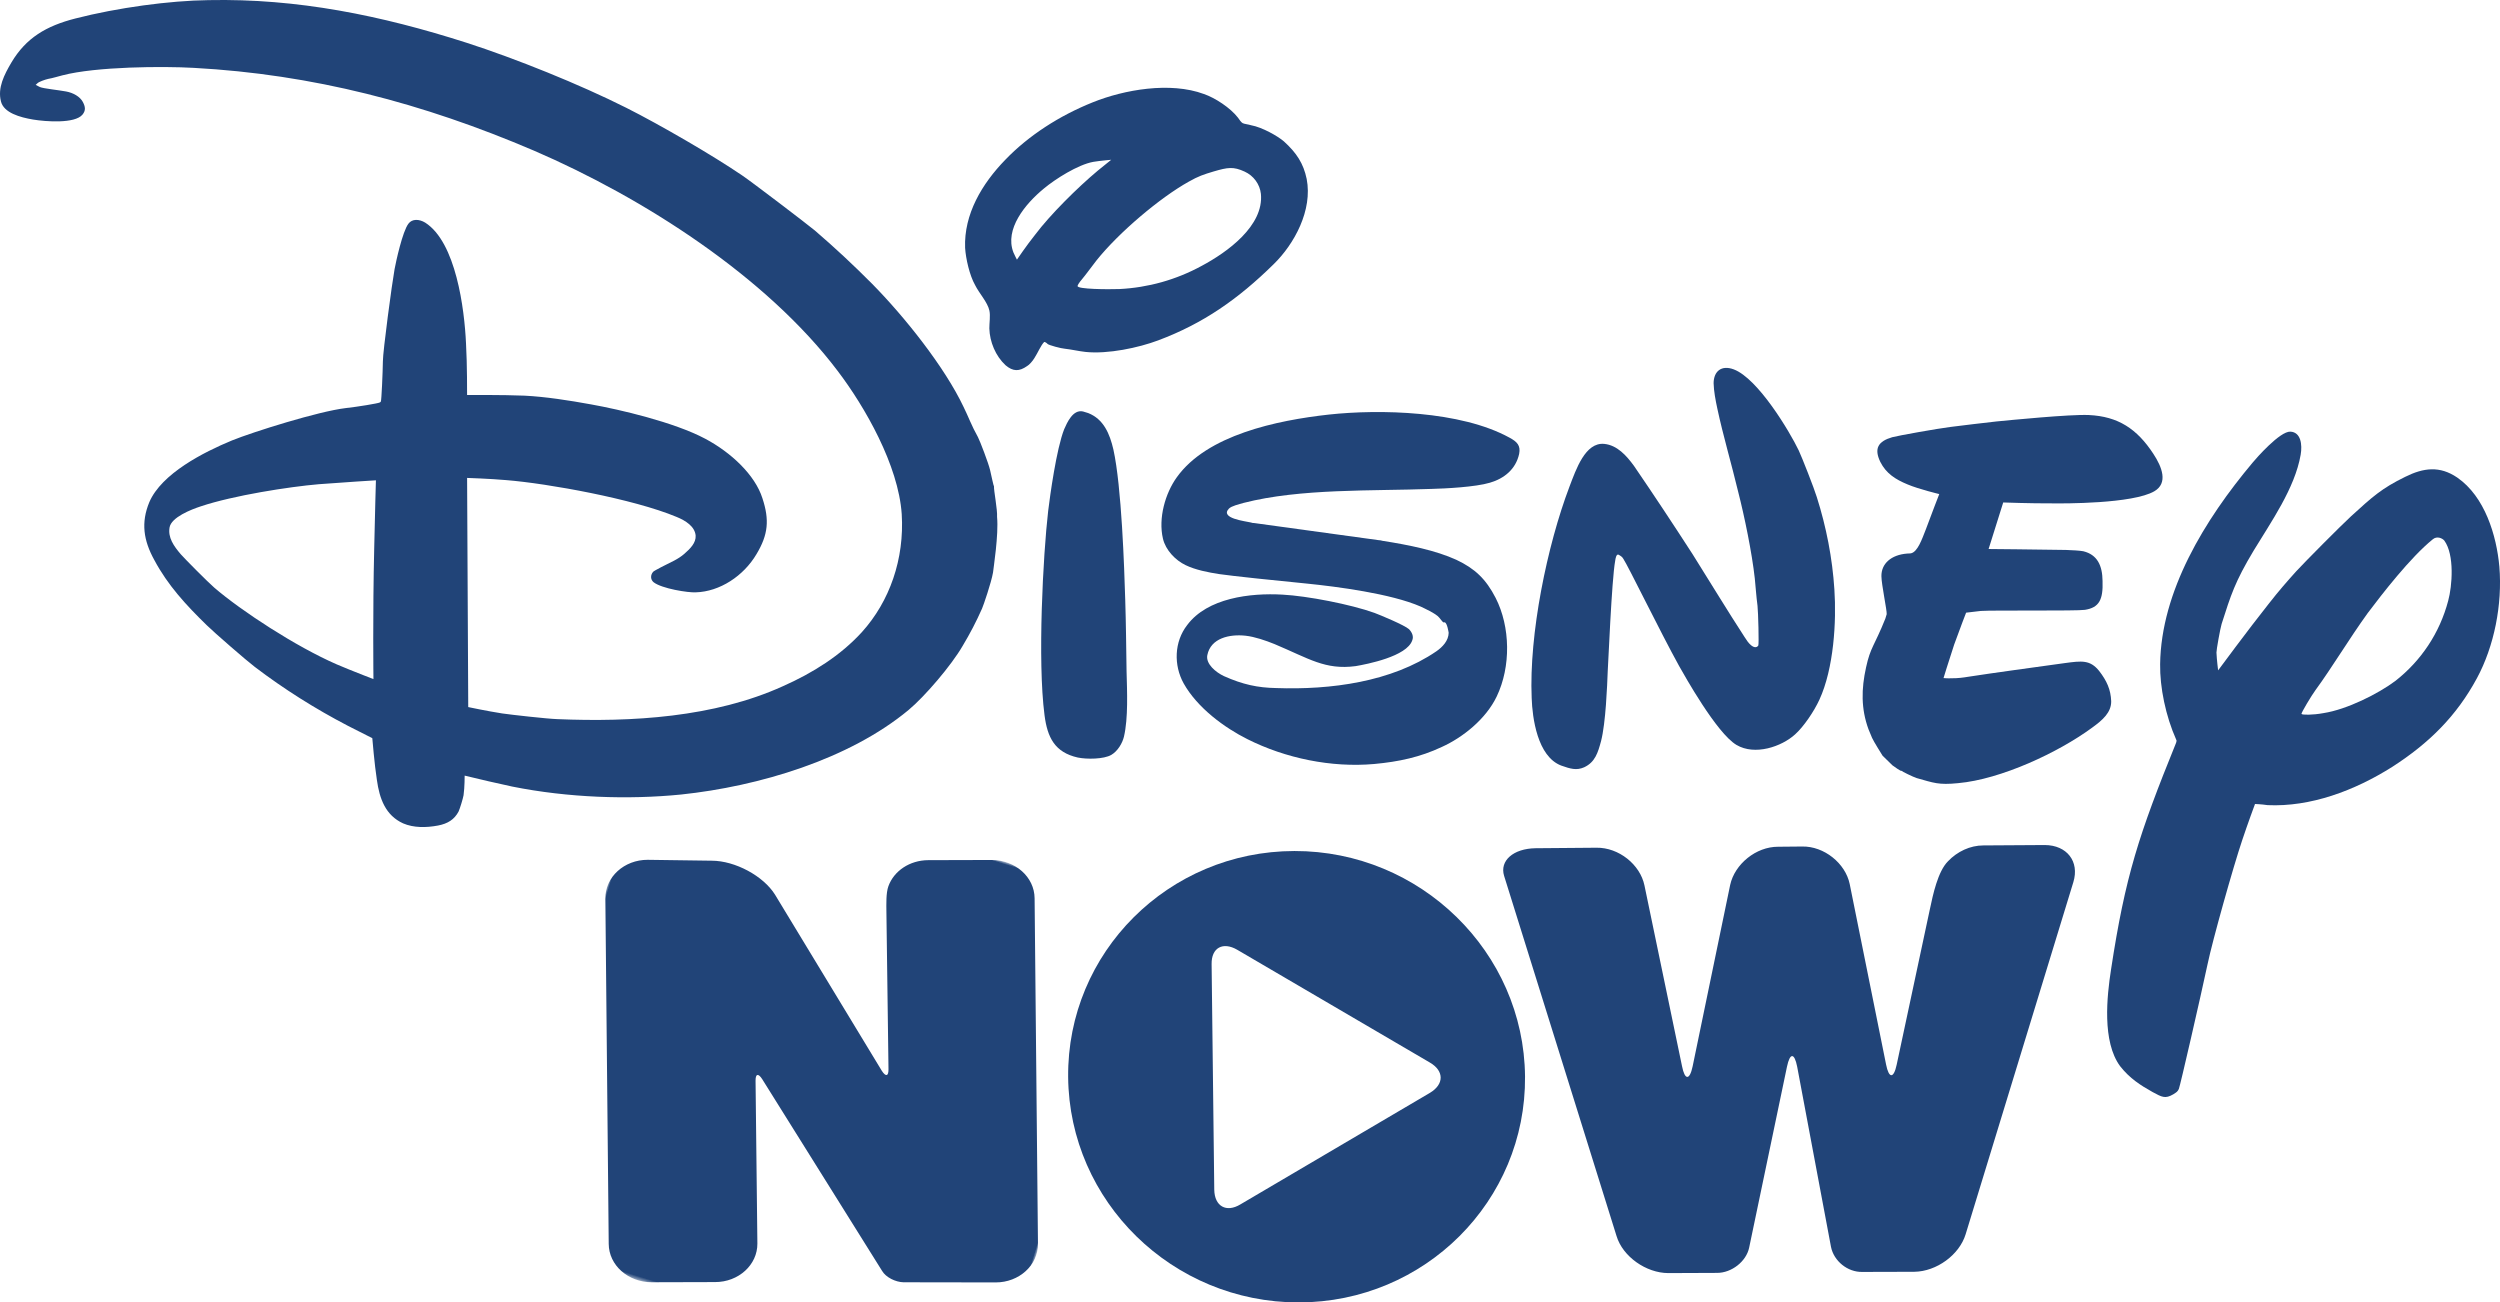
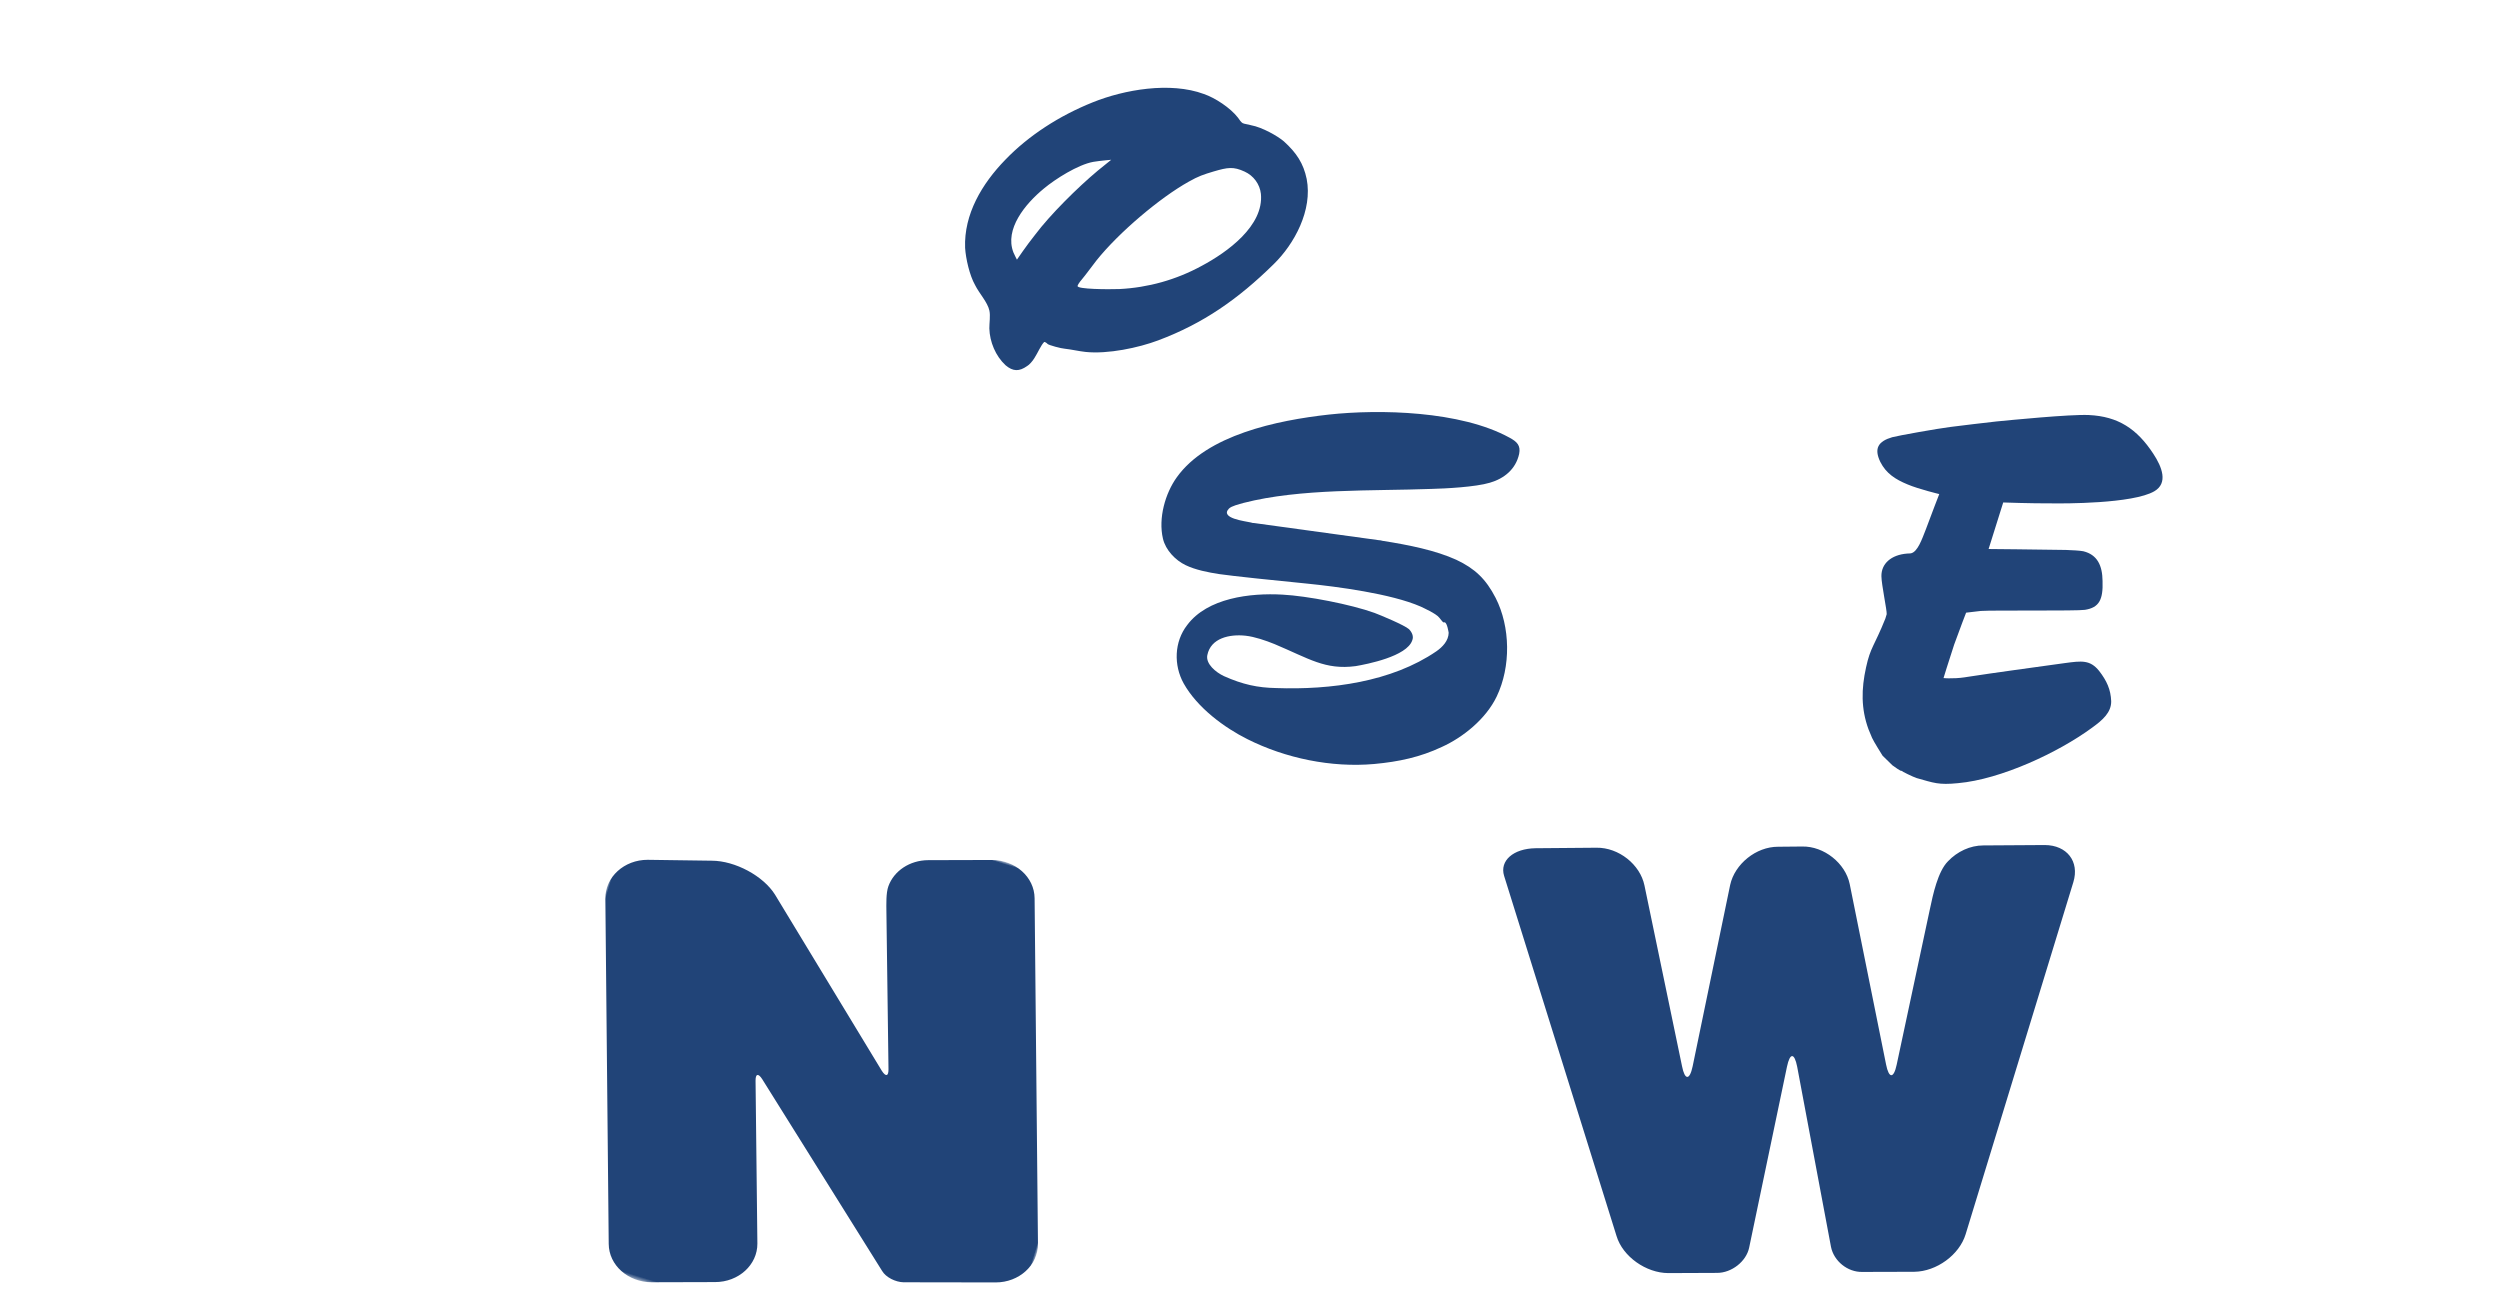
<svg xmlns="http://www.w3.org/2000/svg" xmlns:ns1="http://www.inkscape.org/namespaces/inkscape" xmlns:ns2="http://sodipodi.sourceforge.net/DTD/sodipodi-0.dtd" ns1:version="1.0 (4035a4fb49, 2020-05-01)" height="1249.778" width="2398.926" ns2:docname="DisneyNOW.svg" xml:space="preserve" viewBox="0 0 589.368 307.046" y="0px" x="0px" id="layer" version="1.1">
  <defs id="defs24">
	
	
</defs>
  <ns2:namedview ns1:current-layer="layer" ns1:window-maximized="1" ns1:window-y="-8" ns1:window-x="-8" ns1:cy="-264.49707" ns1:cx="2230.7006" ns1:zoom="0.1161167" fit-margin-bottom="0" fit-margin-right="0" fit-margin-left="0" fit-margin-top="0" showgrid="false" id="namedview22" ns1:window-height="705" ns1:window-width="1366" ns1:pageshadow="2" ns1:pageopacity="0" guidetolerance="10" gridtolerance="10" objecttolerance="10" borderopacity="1" bordercolor="#666666" pagecolor="#ffffff" />
  <style id="style2" type="text/css">
	.st0{filter:url(#Adobe_OpacityMaskFilter);}
	.st1{fill:#FFFFFF;}
	.st2{mask:url(#b_1_);fill:#07267C;}
	.st3{fill:#07267C;}
</style>
  <g id="g122">
    <g id="g89">
-       <path style="fill:#214478" id="path53" d="m 255.287,96.996 c 0.383,0.117 0.861,0.262 1.244,0.379 3.643,1.424 5.094,4.897 5.95,8.608 1.936,8.744 2.563,27.961 2.79,35.452 0.177,5.595 0.23,11.256 0.312,16.821 0.124,4.742 0.413,10.998 -0.611,15.39 -0.371,1.56 -1.461,3.423 -2.988,4.317 -1.776,1.027 -5.761,1.067 -7.924,0.618 -5.378,-1.22 -7.145,-4.685 -7.821,-10.014 -1.66,-12.737 -0.348,-37.635 0.866,-48.137 0.417,-3.427 1.93,-14.57 3.769,-19.236 0.687,-1.568 2.06,-4.704 4.414,-4.196" />
      <path d="m 239.74,61.212 c 0,0 2.284,-3.381 4.307,-5.901 3.516,-4.678 9.961,-11.078 14.729,-15.062 1.519,-1.21 3.191,-2.582 3.191,-2.582 0,0 -2.683,0.228 -4.226,0.49 -3.652,0.665 -8.973,4.061 -11.636,6.282 -4.46,3.659 -9.303,9.606 -7.2,15.055 0.303,0.72 0.836,1.718 0.836,1.718 m 6.421,19.414 c -0.741,0.715 -1.515,2.57 -2.305,3.793 -0.424,0.707 -1.223,1.614 -1.723,1.88 -1.864,1.314 -3.32,1.289 -5.066,-0.184 -2.366,-2.184 -3.75,-5.533 -3.833,-8.694 -0.004,-1.36 0.271,-2.949 0.018,-4.176 -0.432,-2.013 -2.416,-4.081 -3.384,-6.049 -1.293,-2.276 -2.186,-6.206 -2.348,-8.765 -0.302,-7.932 3.972,-15.098 9.456,-20.745 5.513,-5.743 12.793,-10.424 20.651,-13.571 7.388,-2.976 18.22,-4.903 26.205,-1.948 2.649,0.912 6.222,3.254 8.022,5.58 0.362,0.528 0.723,1.057 1.077,1.269 0.353,0.212 1.273,0.283 2.038,0.516 2.575,0.471 6.234,2.526 7.723,3.816 2.948,2.675 4.595,5.163 5.355,8.844 1.425,7.333 -2.891,15.323 -7.796,20.101 -8.359,8.221 -16.592,13.971 -27.212,17.949 -4.605,1.733 -11.872,3.283 -17.138,2.724 -1.618,-0.179 -3.273,-0.579 -4.891,-0.758 -0.824,-0.042 -3.818,-0.85 -4.047,-1.128 -0.229,-0.279 -0.774,-0.549 -0.803,-0.454 m 17.706,-12.482 c 6.792,-0.335 13.419,-2.184 19.439,-5.473 5.99,-3.193 14.685,-9.43 13.951,-16.971 -0.249,-2.271 -1.725,-4.289 -3.838,-5.246 -2.658,-1.228 -3.98,-1.004 -7.308,-0.031 -2.417,0.727 -3.577,1.105 -5.853,2.398 -6.798,3.783 -16.516,12.008 -21.755,18.566 -1.194,1.518 -2.476,3.323 -3.458,4.487 -0.645,0.744 -1.069,1.451 -1.003,1.576 -0.012,0.728 7.075,0.796 9.824,0.693" style="fill:#214478" id="path74" />
-       <path d="m 235.057,121.881 c 0.394,4.197 -0.856,12.075 -0.956,13.09 -0.412,2.383 -2.294,7.873 -2.594,8.514 -1.344,3.04 -2.851,5.926 -4.549,8.754 -2.663,4.625 -8.988,12.002 -12.765,15.137 -13.996,11.626 -35.277,18.001 -53.637,19.934 -12.4,1.24 -26.679,0.758 -39.781,-1.874 -3.722,-0.82 -7.445,-1.641 -11.234,-2.586 0,0 0.008,2.72 -0.259,4.625 -0.137,0.794 -0.837,3.09 -1.166,3.826 -0.995,1.892 -2.551,2.882 -4.88,3.322 -2.77,0.515 -5.711,0.56 -8.206,-0.514 -4.13,-1.885 -5.56,-5.771 -6.182,-10.246 -0.569,-3.623 -1.079,-9.842 -1.079,-9.842 0,0 -3.078,-1.565 -5.706,-2.888 -7.76,-4.037 -15.126,-8.685 -22,-13.915 -1.871,-1.406 -9.639,-8.163 -11.328,-9.828 -4.836,-4.714 -9.165,-9.378 -12.358,-15.368 -2.557,-4.647 -3.171,-8.806 -1.178,-13.635 2.893,-6.75 12.789,-11.784 19.487,-14.553 5.009,-2.028 20.383,-6.858 26.785,-7.625 3.028,-0.332 7.658,-1.117 8.032,-1.316 0.125,-0.067 0.25,-0.133 0.279,-0.229 0.154,-0.162 0.451,-6.971 0.481,-9.471 6.5e-4,-2.404 2.147,-18.372 2.755,-21.741 0.333,-1.78 1.857,-8.842 3.264,-10.714 0.886,-1.194 2.533,-1.11 3.947,-0.261 7.269,4.619 9.262,20.384 9.63,28.441 0.286,4.896 0.255,12.204 0.255,12.204 0,0 8.381,-0.06 13.543,0.153 4.941,0.251 10.531,1.118 15.681,2.059 6.642,1.187 19.532,4.173 26.909,8.093 6.03,3.196 11.736,8.488 13.494,14.042 1.683,5.112 1.362,8.569 -1.397,13.164 -3.029,5.14 -8.658,8.861 -14.348,9.01 -1.705,0.108 -7.994,-0.867 -9.932,-2.399 -0.744,-0.645 -0.74,-1.689 -0.095,-2.433 0.183,-0.258 3.149,-1.759 4.992,-2.661 0.874,-0.466 1.652,-0.96 2.363,-1.58 1.423,-1.239 2.779,-2.603 2.672,-4.308 -0.182,-2.146 -2.37,-3.544 -4.512,-4.406 -10.106,-4.229 -30.32,-7.878 -40.116,-8.667 -3.868,-0.342 -9.25,-0.518 -9.25,-0.518 l 0.268,54.023 c 0,0 4.517,0.958 8.011,1.5 2.001,0.296 10.694,1.272 12.973,1.339 17.544,0.745 37.032,-0.427 53.164,-7.743 7.13,-3.159 13.603,-7.25 18.617,-12.727 6.611,-7.29 10.083,-17.313 9.429,-27.862 -0.775,-11.526 -8.695,-25.333 -15.115,-33.77 -16.84,-22.274 -45.889,-40.846 -71.579,-51.913 -26.264,-11.242 -52.221,-17.999 -80.193,-19.517 -7.192,-0.414 -23.006,-0.318 -30.955,1.755 -1.131,0.283 -2.292,0.661 -3.394,0.848 -0.786,0.179 -2.196,0.69 -2.504,1.014 -0.154,0.162 -0.433,0.391 -0.433,0.391 0,0 0.449,0.241 0.994,0.512 0.832,0.358 4.384,0.708 6.164,1.042 1.684,0.304 3.29,1.211 3.955,2.459 0.599,1.123 0.748,2.005 -0.08,3.007 -1.81,2.167 -8.656,1.649 -11.643,1.157 -3.082,-0.521 -6.938,-1.591 -7.577,-4.295 -0.81,-3.174 0.755,-6.251 2.481,-9.175 3.425,-5.752 8.159,-8.595 15.072,-10.357 9.867,-2.535 22.192,-4.216 31.426,-4.33 20.93,-0.419 40.616,3.592 60.808,10.057 11.517,3.717 26.605,9.778 37.664,15.342 7.885,3.97 20.412,11.236 27.336,15.959 2.254,1.523 15.067,11.28 17.071,12.936 4.724,4.053 9.199,8.238 13.519,12.586 7.668,7.772 17.119,19.641 21.571,29.047 1.102,2.217 1.887,4.443 3.38,7.093 0.466,0.874 2.502,6.198 2.86,7.771 0.357,1.572 0.827,3.806 0.922,3.835 -0.071,0.919 0.839,5.482 0.726,7.225 M 88.622,113.232 c 0,0 -7.99,0.493 -13.452,0.92 -6.976,0.593 -20.145,2.644 -27.828,5.217 -2.321,0.756 -6.955,2.585 -7.368,4.969 -0.412,2.383 0.968,4.372 2.665,6.352 1.01,1.144 6.371,6.54 7.859,7.83 6.375,5.496 19.279,13.923 28.878,18.101 3.327,1.432 8.663,3.475 8.663,3.475 0,0 -0.183,-15.527 0.179,-30.784 0.169,-8.103 0.404,-16.08 0.404,-16.08" style="fill:#214478" id="path49" />
      <path style="fill:#214478" id="path47" d="m 325.07,127.35 c 0.412,0.021 0.507,0.05 0.794,0.137 6.385,1.004 12.586,2.266 17.452,4.48 4.388,2.068 6.983,4.532 9.281,8.995 3.467,6.806 3.648,16.165 0.227,23.276 -2.551,5.286 -7.943,9.602 -12.914,11.851 -5.125,2.411 -10.158,3.491 -15.965,4.022 -10.099,0.896 -20.913,-1.353 -29.888,-5.865 -5.353,-2.676 -11.769,-7.349 -15.02,-13.148 -2.357,-4.272 -2.248,-9.779 0.844,-13.751 4.768,-6.388 14.86,-7.599 22.463,-7.165 5.765,0.293 16.13,2.3 21.686,4.307 1.501,0.562 7.066,2.884 8.135,3.837 0.715,0.741 1.152,1.71 0.765,2.637 -1.261,3.797 -10.704,5.625 -13.349,6.073 -7.188,0.946 -10.96,-1.771 -19.115,-5.196 -2.046,-0.832 -4.696,-1.744 -6.821,-1.973 -3.743,-0.409 -8.211,0.53 -9.023,4.569 -0.421,2.067 2.004,4.06 3.925,4.959 4.417,1.973 7.948,2.735 12.315,2.811 12.823,0.457 27.199,-1.436 37.766,-8.671 1.46,-1.019 2.846,-2.478 2.892,-4.346 -0.037,-0.22 -0.345,-2.3 -0.919,-2.475 -0.096,-0.029 -0.22,0.037 -0.316,0.009 -0.191,-0.058 -0.62,-0.711 -1.01,-1.144 -0.753,-0.961 -3.793,-2.305 -4.338,-2.576 -7.008,-3.076 -19.989,-4.731 -26.681,-5.41 -7.008,-0.672 -18.047,-1.839 -20.747,-2.243 -2.699,-0.404 -5.752,-1.021 -8.027,-2.132 -2.371,-1.14 -4.678,-3.516 -5.318,-6.22 -1.138,-4.842 0.544,-10.706 3.261,-14.478 7.111,-9.96 23.534,-13.425 35.867,-14.79 11.892,-1.29 31.009,-0.903 42.562,5.44 1.797,0.965 2.674,1.86 2.283,3.831 -0.791,3.627 -3.55,5.818 -6.877,6.791 -3.453,1.039 -10.561,1.382 -13.722,1.465 -14.063,0.524 -31.005,-0.141 -44.391,3.307 -1.036,0.312 -2.829,0.706 -3.444,1.355 -2.155,2.27 3.809,2.938 5.178,3.25 0.383,0.117 0.478,0.146 0.794,0.137 l 29.398,4.043" />
-       <path style="fill:#214478" id="path45" d="m 368.052,180.482 c -5.623,-2.131 -6.81,-11.274 -6.963,-15.92 -0.645,-15.041 3.62,-35.903 8.919,-49.865 1.54,-4.026 3.713,-10.473 8.184,-10.051 3.045,0.3 5.228,2.742 6.999,5.164 4.702,6.869 9.28,13.804 13.829,20.834 4.224,6.723 8.257,13.387 12.244,19.515 0.495,0.778 0.923,1.431 1.505,1.922 0.744,0.645 1.377,0.628 1.743,0.113 0.183,-0.258 -0.015,-7.845 -0.181,-9.359 -0.315,-2.396 -0.431,-4.417 -0.643,-6.468 -0.664,-6.056 -2.438,-14.646 -3.917,-20.428 -1.562,-6.539 -3.574,-13.32 -4.907,-19.58 -0.432,-2.013 -0.835,-4.122 -0.884,-6.019 0.021,-2.816 1.848,-4.35 4.755,-3.256 5.719,2.16 13.194,14.682 15.302,19.088 0.703,1.468 3.65,8.952 4.273,11.024 2.24,7.059 3.665,14.393 4.141,21.751 0.514,7.579 -0.146,18.668 -3.53,26 -1.257,2.753 -3.724,6.392 -5.734,8.184 -3.183,2.898 -9.485,5.055 -13.823,2.479 -4.691,-2.788 -12.258,-16.383 -13.551,-18.659 -4.382,-7.921 -11.969,-23.508 -13.12,-25.218 -0.266,-0.499 -0.715,-0.741 -1.164,-0.982 -0.478,-0.146 -0.674,0.84 -0.753,1.443 -0.833,4.45 -1.679,25.414 -1.758,26.017 -0.13,3.515 -0.473,12.191 -1.564,16.459 -0.749,2.803 -1.42,5.003 -3.982,6.209 -1.814,0.806 -3.249,0.369 -5.42,-0.397" />
      <path style="fill:#214478" id="path43" d="m 446.154,180.44 c -0.811,-0.77 -1.526,-1.51 -2.337,-2.28 -0.067,-0.125 -2.046,-3.237 -2.482,-4.206 -0.37,-0.844 -0.607,-1.439 -0.844,-2.034 -1.771,-4.825 -1.703,-9.509 -0.57,-14.6 1.045,-4.804 1.927,-4.953 4.541,-11.475 0.117,-0.383 0.204,-0.67 0.321,-1.052 0.071,-0.919 -1.225,-6.959 -1.245,-8.951 -0.045,-2.941 2.272,-5.057 6.124,-5.347 0.316,-0.009 0.632,-0.016 0.853,-0.054 1.572,-0.357 2.571,-3.294 3.491,-5.627 1.211,-3.29 3.168,-8.339 3.168,-8.339 0,0 -4.87,-1.17 -7.461,-2.273 -2.878,-1.19 -5.066,-2.589 -6.433,-5.305 -1.538,-3.187 -0.506,-4.858 2.822,-5.831 1.256,-0.349 10.765,-2.052 13.698,-2.413 3.69,-0.444 7.283,-0.917 10.848,-1.295 3.124,-0.303 17.354,-1.717 21.788,-1.517 6.905,0.326 11.346,3.247 15.2,9.126 2.075,3.141 3.534,6.931 0.231,8.851 -5.079,2.948 -21.372,2.898 -24.284,2.847 -4.713,0.028 -11.33,-0.211 -11.33,-0.211 l -3.447,10.972 c 0,0 11.676,0.107 18.227,0.221 1.551,0.054 3.199,0.138 4.089,0.305 3.311,0.8 4.516,3.362 4.549,7.031 0.144,4.33 -0.755,6.251 -4.157,6.783 -1.764,0.299 -21.762,0.061 -24.541,0.26 -1.735,0.203 -3.469,0.407 -3.469,0.407 0,0 -1.453,3.739 -2.81,7.507 -1.32,3.989 -2.514,7.911 -2.514,7.911 0,0 1.015,0.1 1.868,0.046 1.456,0.025 2.874,-0.17 3.977,-0.357 6.144,-0.951 15.191,-2.167 22.724,-3.217 4.035,-0.548 5.99,-0.789 8.115,1.845 1.8,2.326 2.74,4.389 2.843,7.138 0.037,2.625 -1.973,4.417 -4.519,6.255 -7.946,5.838 -21.479,12.169 -31.578,13.065 -4.638,0.469 -5.728,-0.072 -9.774,-1.201 -0.765,-0.233 -3.585,-1.615 -3.556,-1.71 -0.154,0.162 -1.605,-0.907 -2.121,-1.273" />
-       <path style="fill:#214478" d="m 531.612,189.539 c 0,0 -1.744,4.696 -3.005,8.493 -2.173,6.447 -7.036,23.782 -8.16,29.189 -1.72,8.048 -6.521,28.956 -6.792,29.501 -0.3,0.64 -0.549,0.774 -1.327,1.268 -1.901,1.093 -2.608,0.669 -4.854,-0.538 -2.857,-1.602 -5.398,-3.213 -7.656,-6.096 -4.295,-5.804 -3.119,-16.526 -2.144,-22.815 3.35,-21.978 6.514,-31.677 15.342,-53.449 0.117,-0.383 0.146,-0.478 0.013,-0.728 -2.486,-5.566 -3.865,-12.363 -3.784,-17.774 0.217,-17.183 10.47,-34.026 21.792,-47.512 0.828,-1.002 6.449,-7.444 8.92,-7.318 2.471,0.125 2.832,3.058 2.419,5.441 -1.375,7.944 -7.05,15.937 -11.054,22.558 -4.457,7.423 -5.389,10.485 -7.583,17.343 -0.321,1.052 -1.233,6.106 -1.216,6.738 0.079,1.801 0.394,4.197 0.394,4.197 0,0 7.119,-9.644 11.867,-15.62 2.571,-3.294 4.477,-5.431 6.537,-7.731 2.184,-2.366 10.476,-10.712 12.948,-12.991 5.067,-4.624 7.231,-6.578 12.76,-9.285 4.31,-2.137 8.124,-2.647 12.279,0.186 6.475,4.481 9.243,13.583 9.911,21 0.738,8.901 -1.22,18.759 -5.294,26.299 -4.798,8.887 -11.243,15.287 -19.954,20.892 -8.932,5.642 -19.302,9.487 -29.406,9.022 -1.398,-0.217 -2.949,-0.271 -2.949,-0.271 m 41.902,-62.397 c -5.267,4.25 -11.999,12.966 -15.332,17.387 -4.336,5.997 -8.397,12.809 -12.338,18.194 -0.886,1.194 -3.433,5.435 -3.271,5.589 0.133,0.25 2.633,0.279 5.183,-0.198 5.482,-0.839 12.883,-4.543 16.948,-7.591 6.045,-4.744 10.431,-11.249 12.446,-18.893 0.953,-3.473 1.521,-10.827 -0.907,-14.18 -0.457,-0.557 -1.738,-1.157 -2.729,-0.309" id="path39" />
    </g>
    <g id="g101">
      <g style="fill:#214478" transform="rotate(16.943,592.685,206.775)" id="g15">
        <defs id="defs7">
          <filter id="Adobe_OpacityMaskFilter" filterUnits="userSpaceOnUse" x="163.3" y="307.1" width="122.1" height="119.7">
            <feColorMatrix type="matrix" values="1 0 0 0 0  0 1 0 0 0  0 0 1 0 0  0 0 0 1 0" id="feColorMatrix4" />
          </filter>
        </defs>
        <mask maskUnits="userSpaceOnUse" x="163.3" y="307.1" width="122.1" height="119.7" id="b_1_">
          <g class="st0" id="g10">
            <path id="a_1_" class="st1" d="M 163.3,426.8 H 285.4 V 307.1 H 163.3 Z" />
          </g>
        </mask>
        <path style="fill:#214478" class="st2" d="m 185.1,326.9 c 5.3,-1.6 12.7,-0.1 16.6,3.3 l 36.2,32.4 c 1.3,1.1 1.9,0.8 1.4,-0.8 L 228,326.4 c -0.5,-1.6 -1.4,-4.2 -1.3,-5.9 0.2,-3.8 3,-7.3 7.2,-8.6 l 14.3,-4.4 c 5.3,-1.6 10.8,0.9 12.3,5.7 l 24.5,77.7 c 1.5,4.8 -1.6,10 -6.9,11.6 l -20.8,6.3 c -1.8,0.5 -4.3,0.1 -5.6,-1.1 l -40.2,-35 c -1.3,-1.1 -1.9,-0.8 -1.4,0.8 l 11.6,36.6 c 1.5,4.8 -1.6,10 -6.9,11.6 l -14.3,4.4 c -5.3,1.6 -10.8,-0.9 -12.3,-5.7 l -24.5,-77.7 c -1.5,-4.8 1.6,-10 6.9,-11.6 z" mask="url(#b_1_)" id="path13" />
      </g>
-       <path style="fill:#214478" d="m 292.422,283.932 44.709,-26.313 c 3.332,-2.016 3.346,-5.149 -0.027,-7.117 l -45.422,-26.591 c -3.373,-1.968 -6.118,-0.505 -6.049,3.384 l 0.626,53.191 c 0.07,3.889 2.831,5.462 6.163,3.446 m 67.1,-30.155 c 0.258,29.349 -23.636,53.222 -53.338,53.268 -29.798,0.017 -54.112,-23.802 -54.371,-53.152 -0.258,-29.349 23.636,-53.222 53.338,-53.268 29.703,-0.046 54.112,23.802 54.371,53.152" id="path61" />
      <path style="fill:#214478" id="path17" d="m 454.976,214.28 -7.838,36.709 c -0.704,3.34 -1.844,3.306 -2.5,-0.03 l -8.574,-42.545 c -1.014,-4.908 -6.054,-8.953 -11.207,-8.85 l -5.661,0.053 c -5.22,-0.022 -10.238,4.094 -11.312,8.994 l -8.85,42.778 c -0.704,3.34 -1.844,3.306 -2.5,-0.03 l -8.861,-42.633 c -1.014,-4.908 -6.054,-8.953 -11.303,-8.879 l -14.358,0.121 c -5.249,0.073 -8.528,2.943 -7.422,6.52 l 26.506,84.91 c 1.455,4.834 6.965,8.708 12.185,8.73 l 11.513,-0.047 c 3.448,0.005 6.889,-2.71 7.563,-5.954 l 8.917,-42.653 c 0.704,-3.34 1.748,-3.335 2.404,6.6e-4 l 7.971,42.466 c 0.656,3.336 3.921,6.003 7.398,5.913 l 12.241,-0.034 c 5.249,-0.073 10.62,-3.978 12.106,-8.856 l 25.391,-83.003 c 1.486,-4.879 -1.524,-8.723 -6.744,-8.745 l -14.454,0.092 c -3.132,-0.013 -6.194,1.458 -8.349,3.729 -2.405,2.404 -3.558,7.906 -4.262,11.246" />
    </g>
  </g>
</svg>